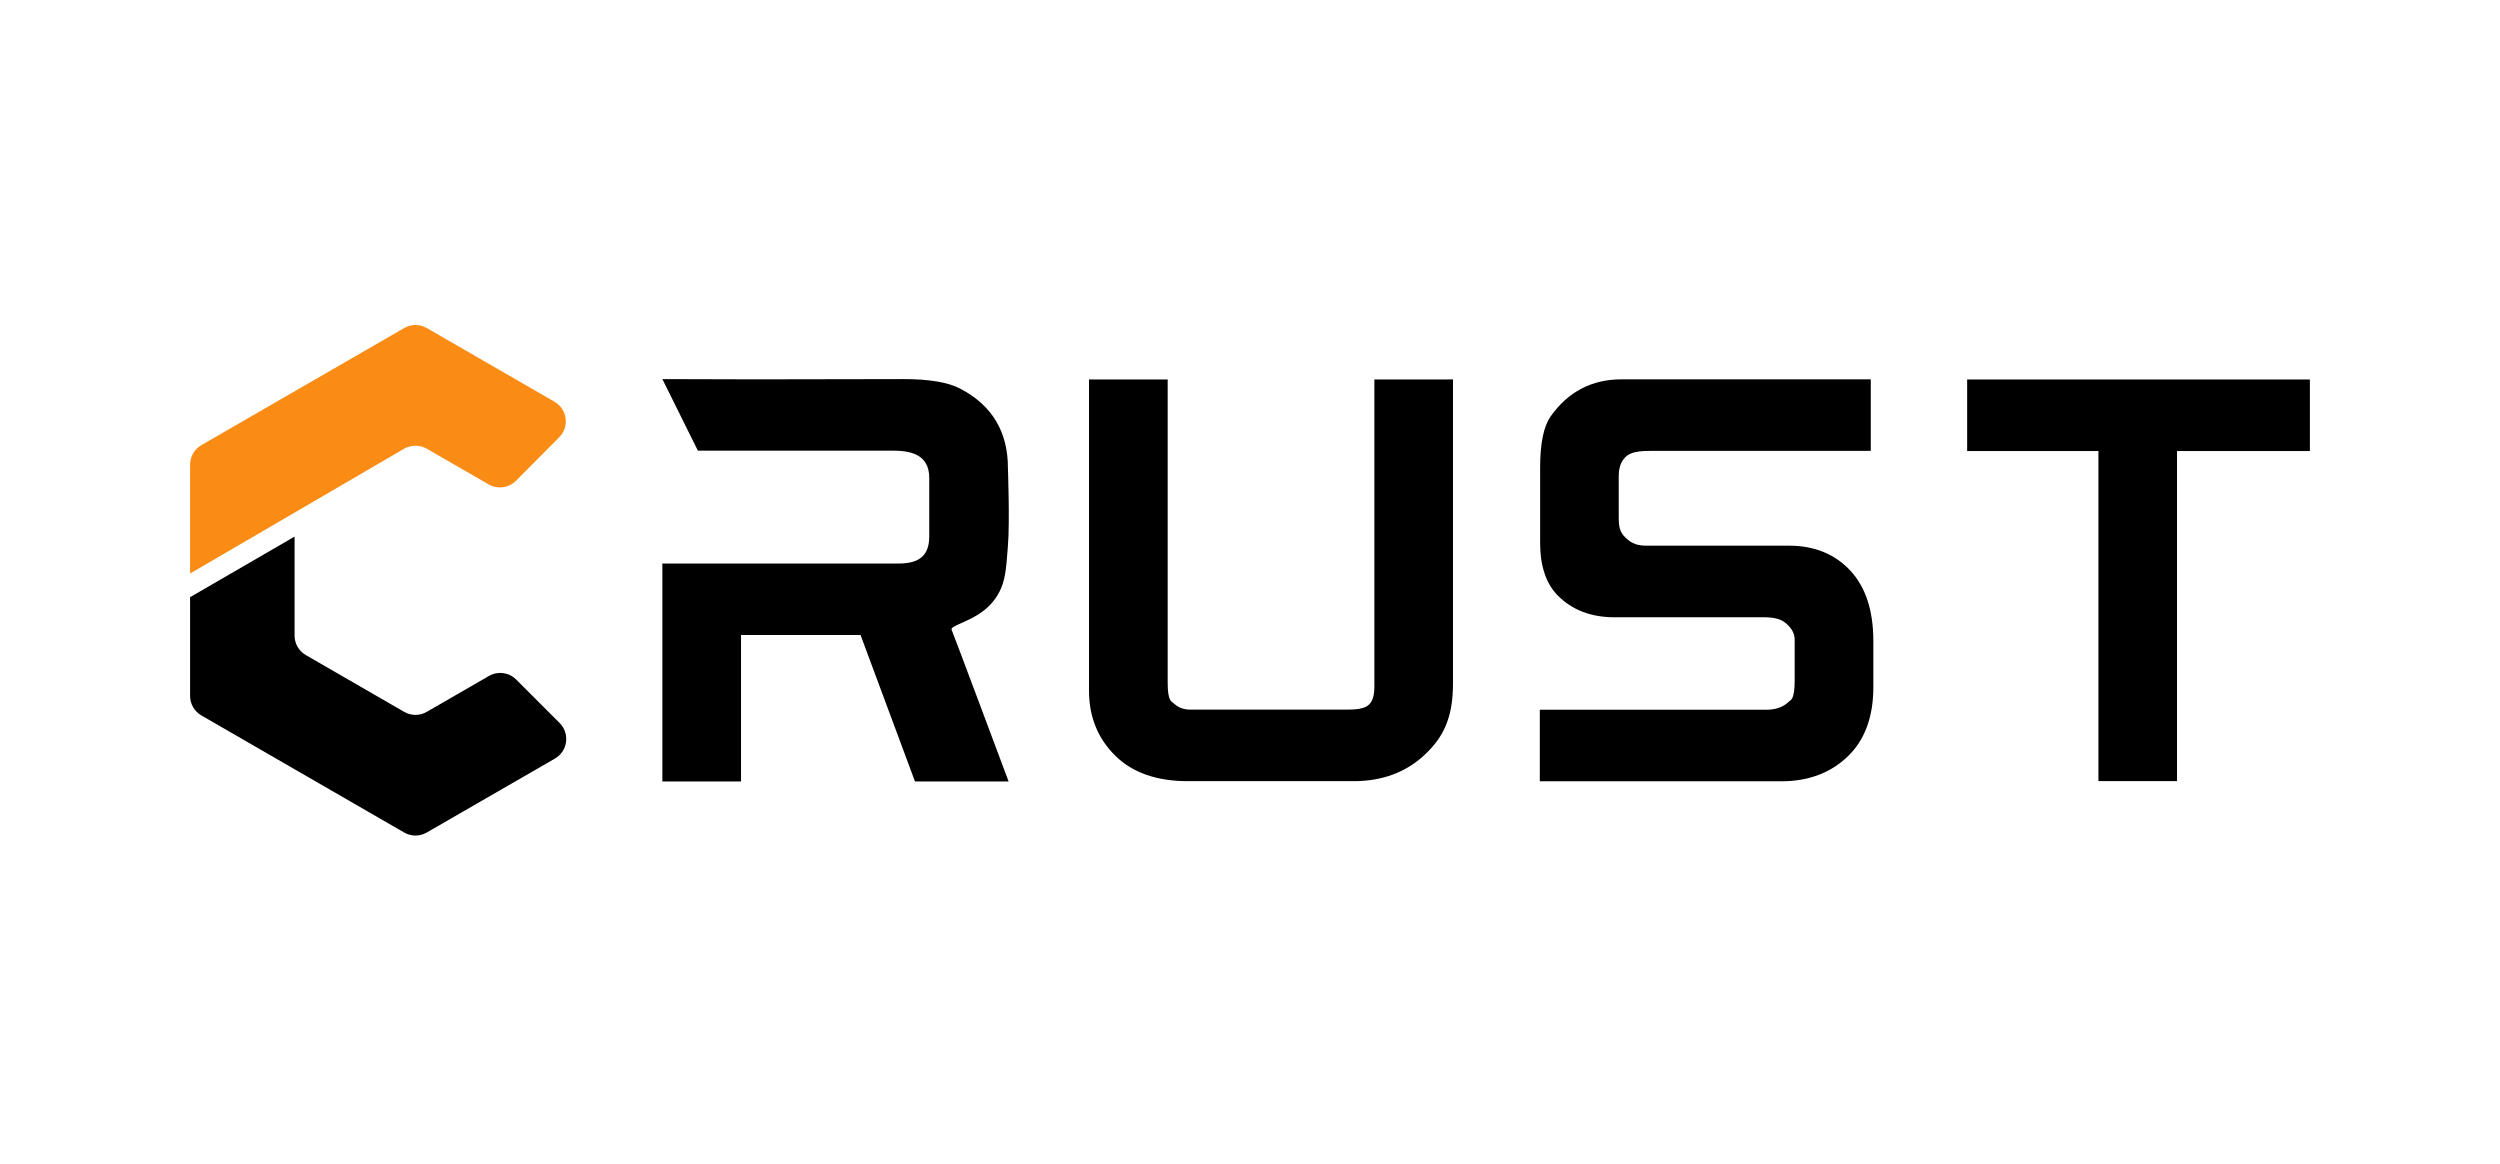
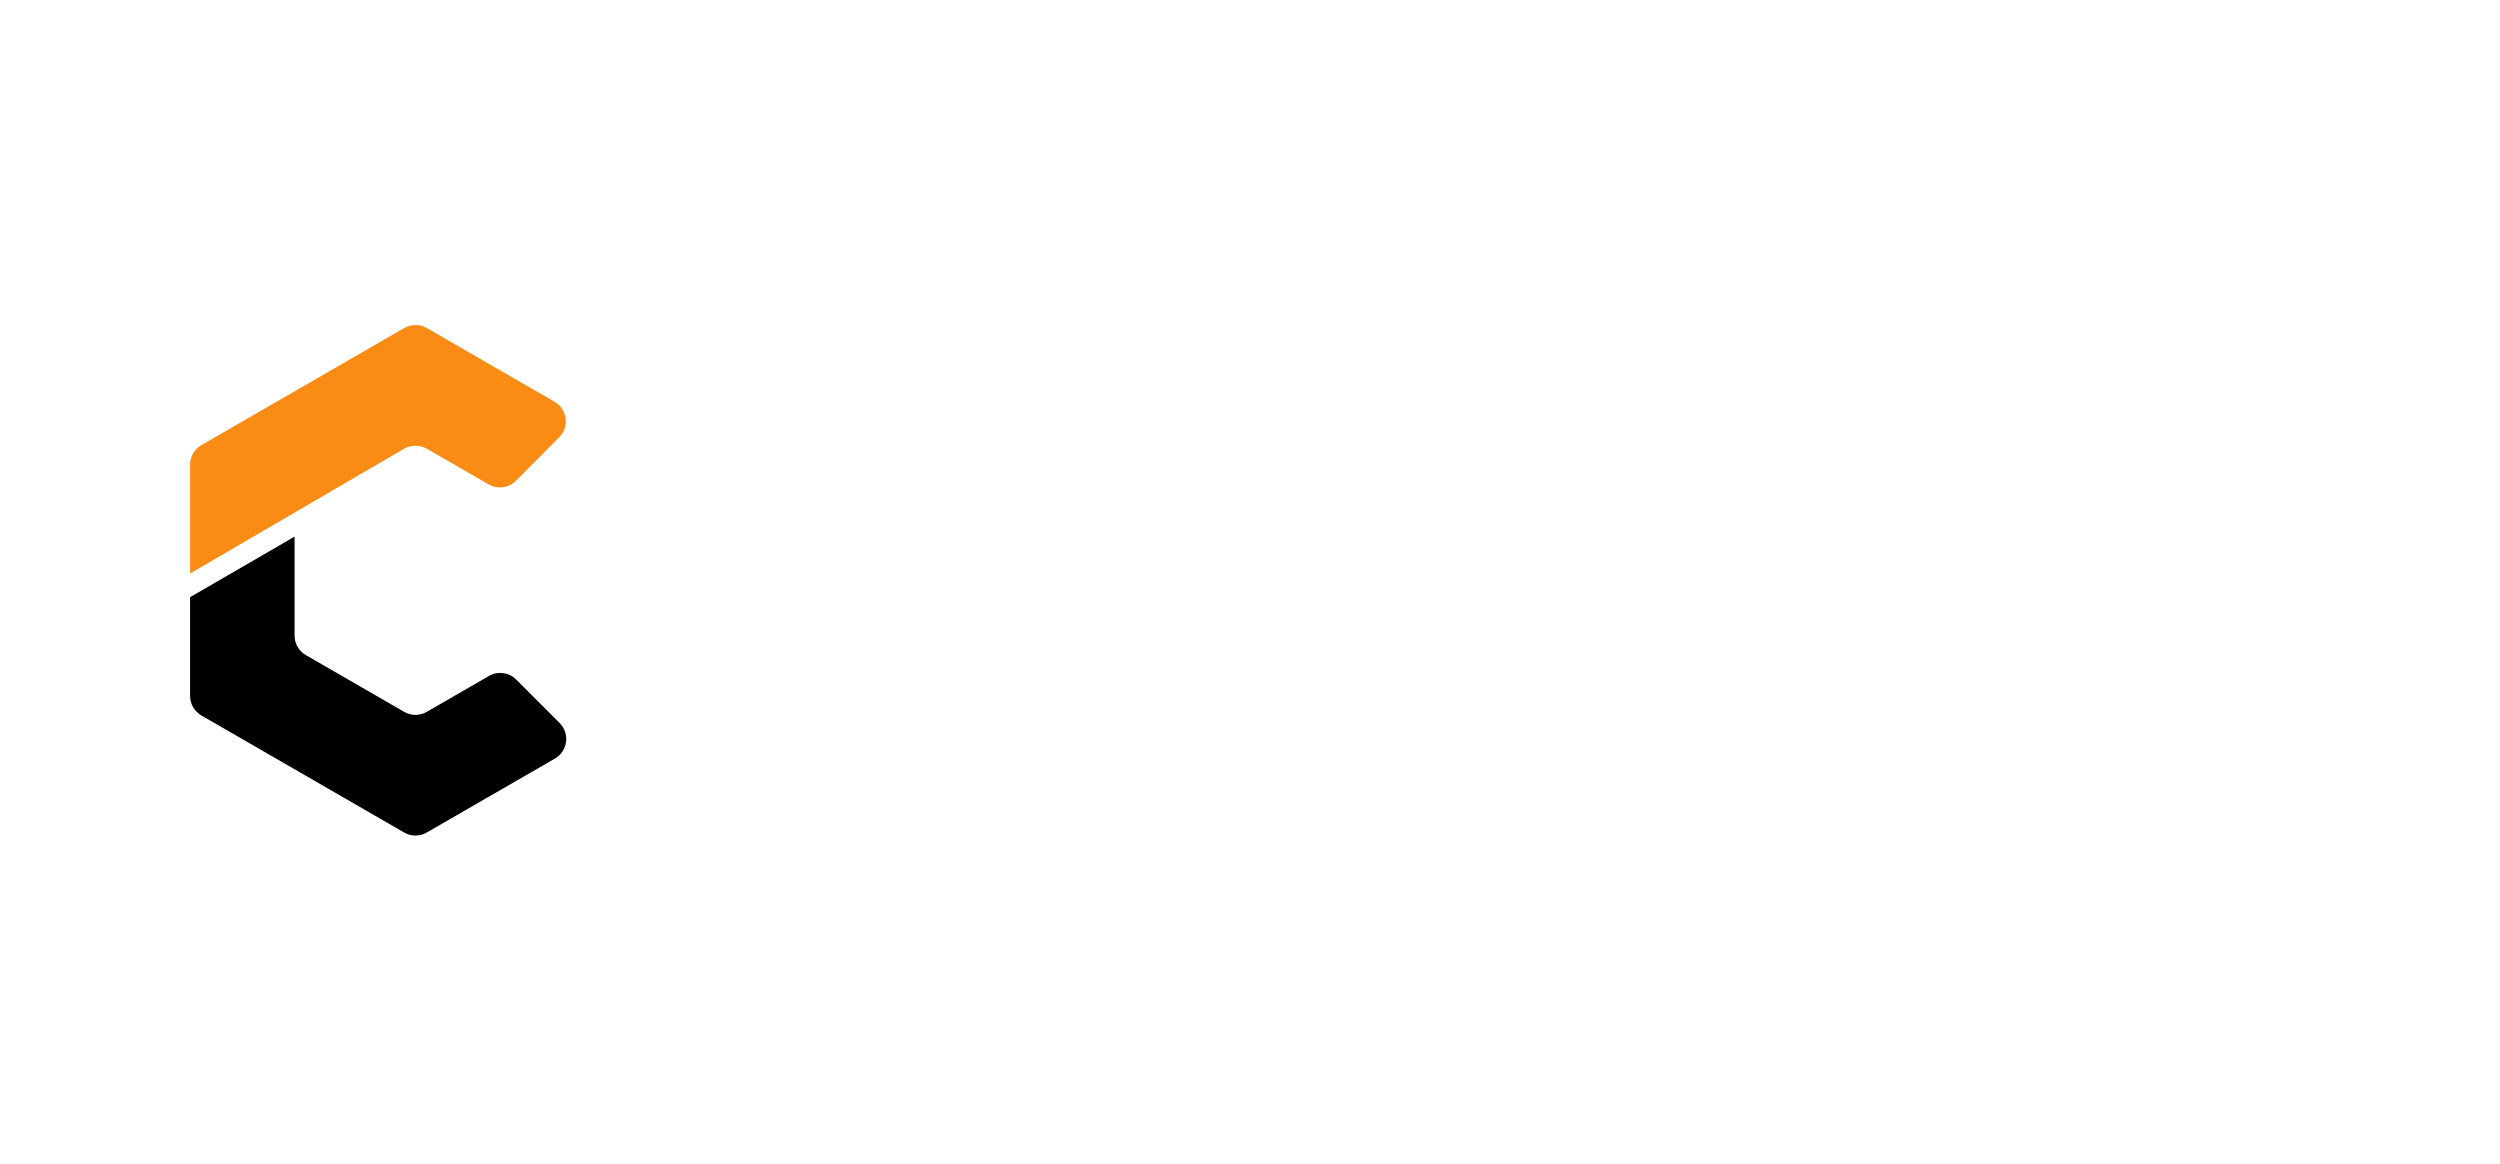
<svg xmlns="http://www.w3.org/2000/svg" width="494" height="230" viewBox="0 0 494 230" fill="none">
  <path d="M39.796 87.953L79.868 64.82C81.251 64.021 82.952 64.021 84.335 64.82L109.573 79.387C112.111 80.847 112.568 84.323 110.5 86.404L101.947 95.008C100.526 96.442 98.305 96.734 96.554 95.718L84.373 88.689C82.964 87.876 81.226 87.876 79.817 88.689L37.562 113.331V91.823C37.562 90.224 38.413 88.752 39.796 87.953Z" fill="#FA8C16" />
  <path d="M109.662 149.889L84.322 164.507C82.939 165.306 81.239 165.306 79.868 164.507L39.796 141.374C38.413 140.575 37.562 139.103 37.562 137.517V118.001L58.208 106.035V125.589C58.208 127.188 59.058 128.66 60.441 129.447L79.868 140.664C81.251 141.463 82.952 141.463 84.322 140.664L96.618 133.571C98.369 132.555 100.577 132.847 101.998 134.281L110.576 142.859C112.657 144.94 112.2 148.417 109.662 149.889Z" fill="black" />
-   <path d="M271.578 74.987V135.591C271.578 139.74 269.84 140.222 265.944 140.222H235.224C233.891 140.222 232.838 139.829 231.975 139.017C231.506 138.585 230.732 138.661 230.732 134.867V74.987H215.188V136.504C215.188 141.669 216.964 146.008 220.466 149.409C223.829 152.696 228.613 154.358 234.691 154.358H267.492C273.075 154.358 277.77 152.632 281.438 149.219C285.206 145.717 287.11 141.872 287.11 135.07V74.975L271.578 74.987Z" fill="black" />
-   <path d="M365.643 112.775C362.585 109.488 358.524 107.826 353.55 107.826H325.38C323.642 107.826 322.487 107.471 321.231 106.265C320.013 105.136 319.861 103.905 319.861 102.395V94.261C319.861 92.7 320.114 91.419 321.142 90.366C321.726 89.782 322.627 89.097 325.951 89.097H369.666V74.961H320.355C314.557 74.961 309.874 77.41 306.448 82.219C305.027 84.199 304.329 87.561 304.329 92.51V107.242C304.329 111.848 305.509 115.363 307.831 117.685C310.636 120.528 314.404 121.974 319.01 121.974H348.627C350.518 121.974 351.888 122.33 352.738 123.027C354.02 124.055 354.629 125.159 354.629 126.415V134.422C354.629 138.318 353.867 138.254 353.436 138.686C352.332 139.739 350.873 140.247 348.995 140.247H304.266V154.382H352.015C357.56 154.382 362.115 152.58 365.542 149.04C368.612 145.855 370.173 141.401 370.173 135.805V126.53C370.148 120.616 368.638 115.998 365.643 112.775Z" fill="black" />
-   <path d="M388.711 74.988V89.124H414.648V154.346H430.179V89.124H456.433V74.988H388.711Z" fill="black" />
-   <path d="M199.163 107.889C199.556 103.27 199.163 92.396 199.163 92.396C199.163 85.315 196.004 80.075 189.786 76.826C187.35 75.532 183.657 74.91 178.505 74.91L149.257 74.961C144.625 74.961 130.883 74.91 130.883 74.91L137.9 89.046H153.66C153.799 89.046 153.939 89.046 154.091 89.046H176.323C179.723 89.046 183.619 89.655 183.619 94.426V105.973C183.619 109.691 181.754 111.353 177.566 111.353H157.035H130.883V154.42H146.427V125.476H170.042L180.802 154.42H199.303C199.303 154.42 188.377 125.172 188.047 124.461C187.603 123.522 192.641 122.786 195.737 119.424C198.846 116.074 198.77 112.508 199.163 107.889Z" fill="black" />
</svg>